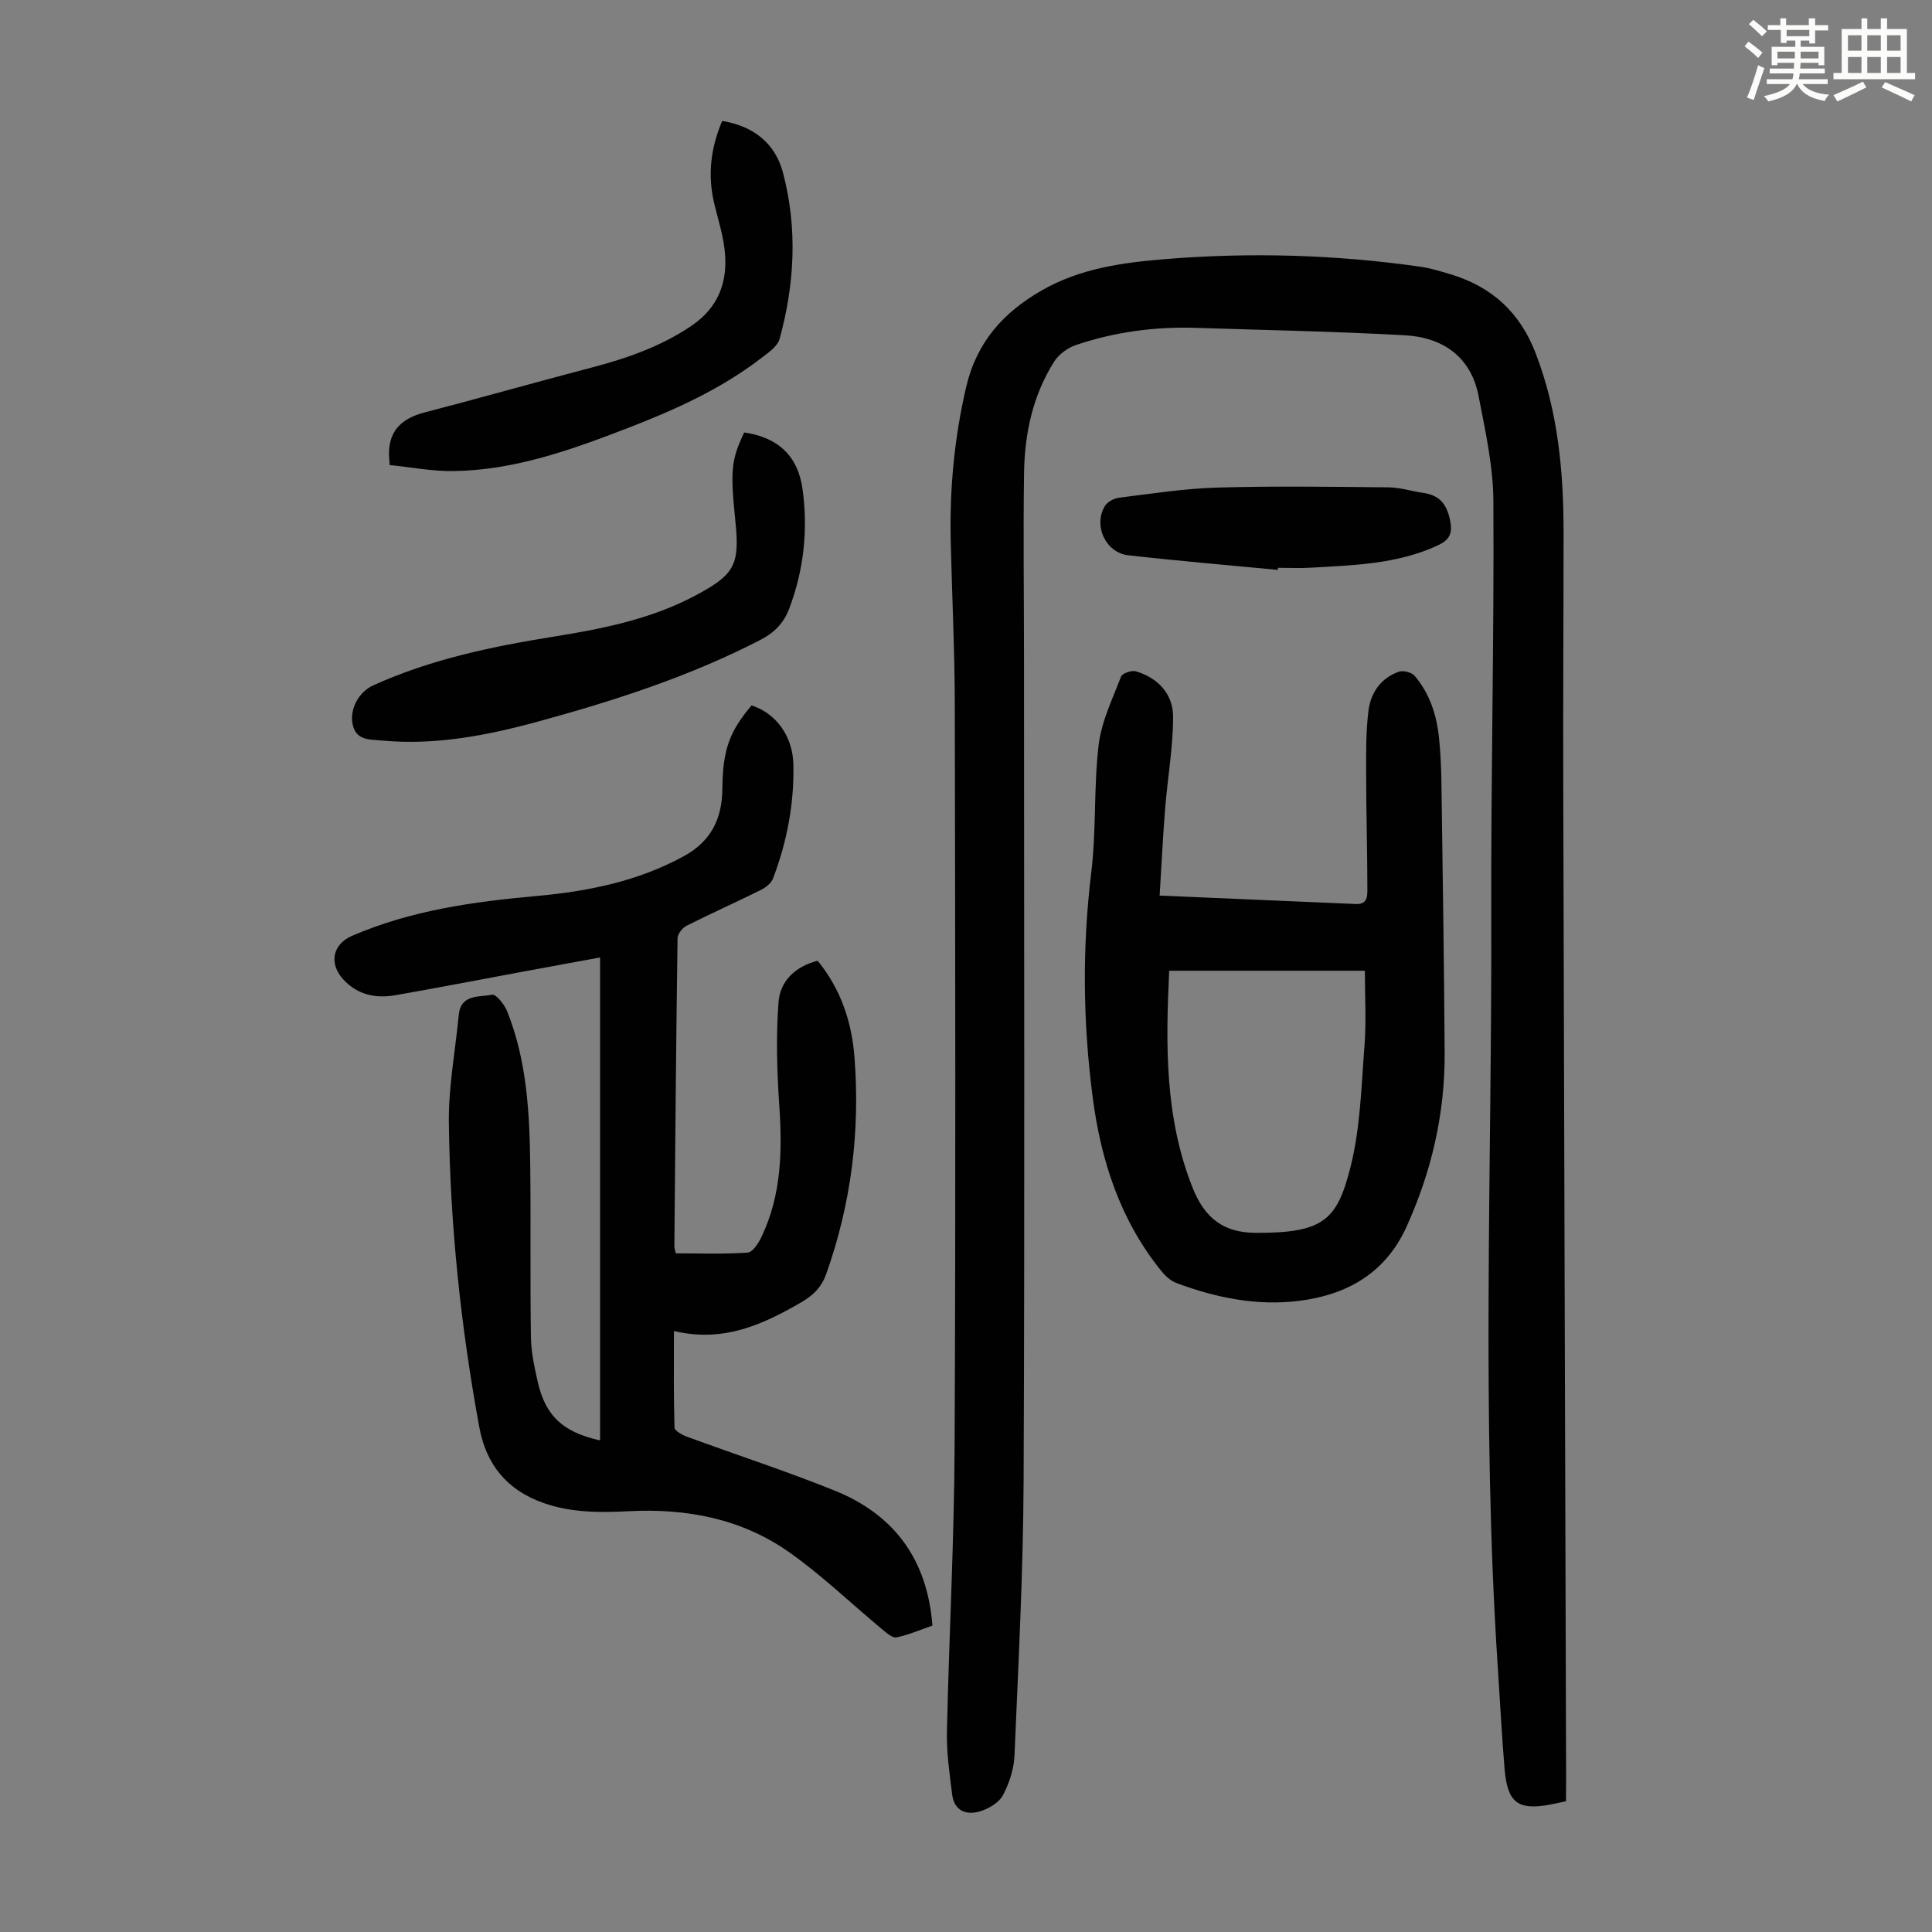
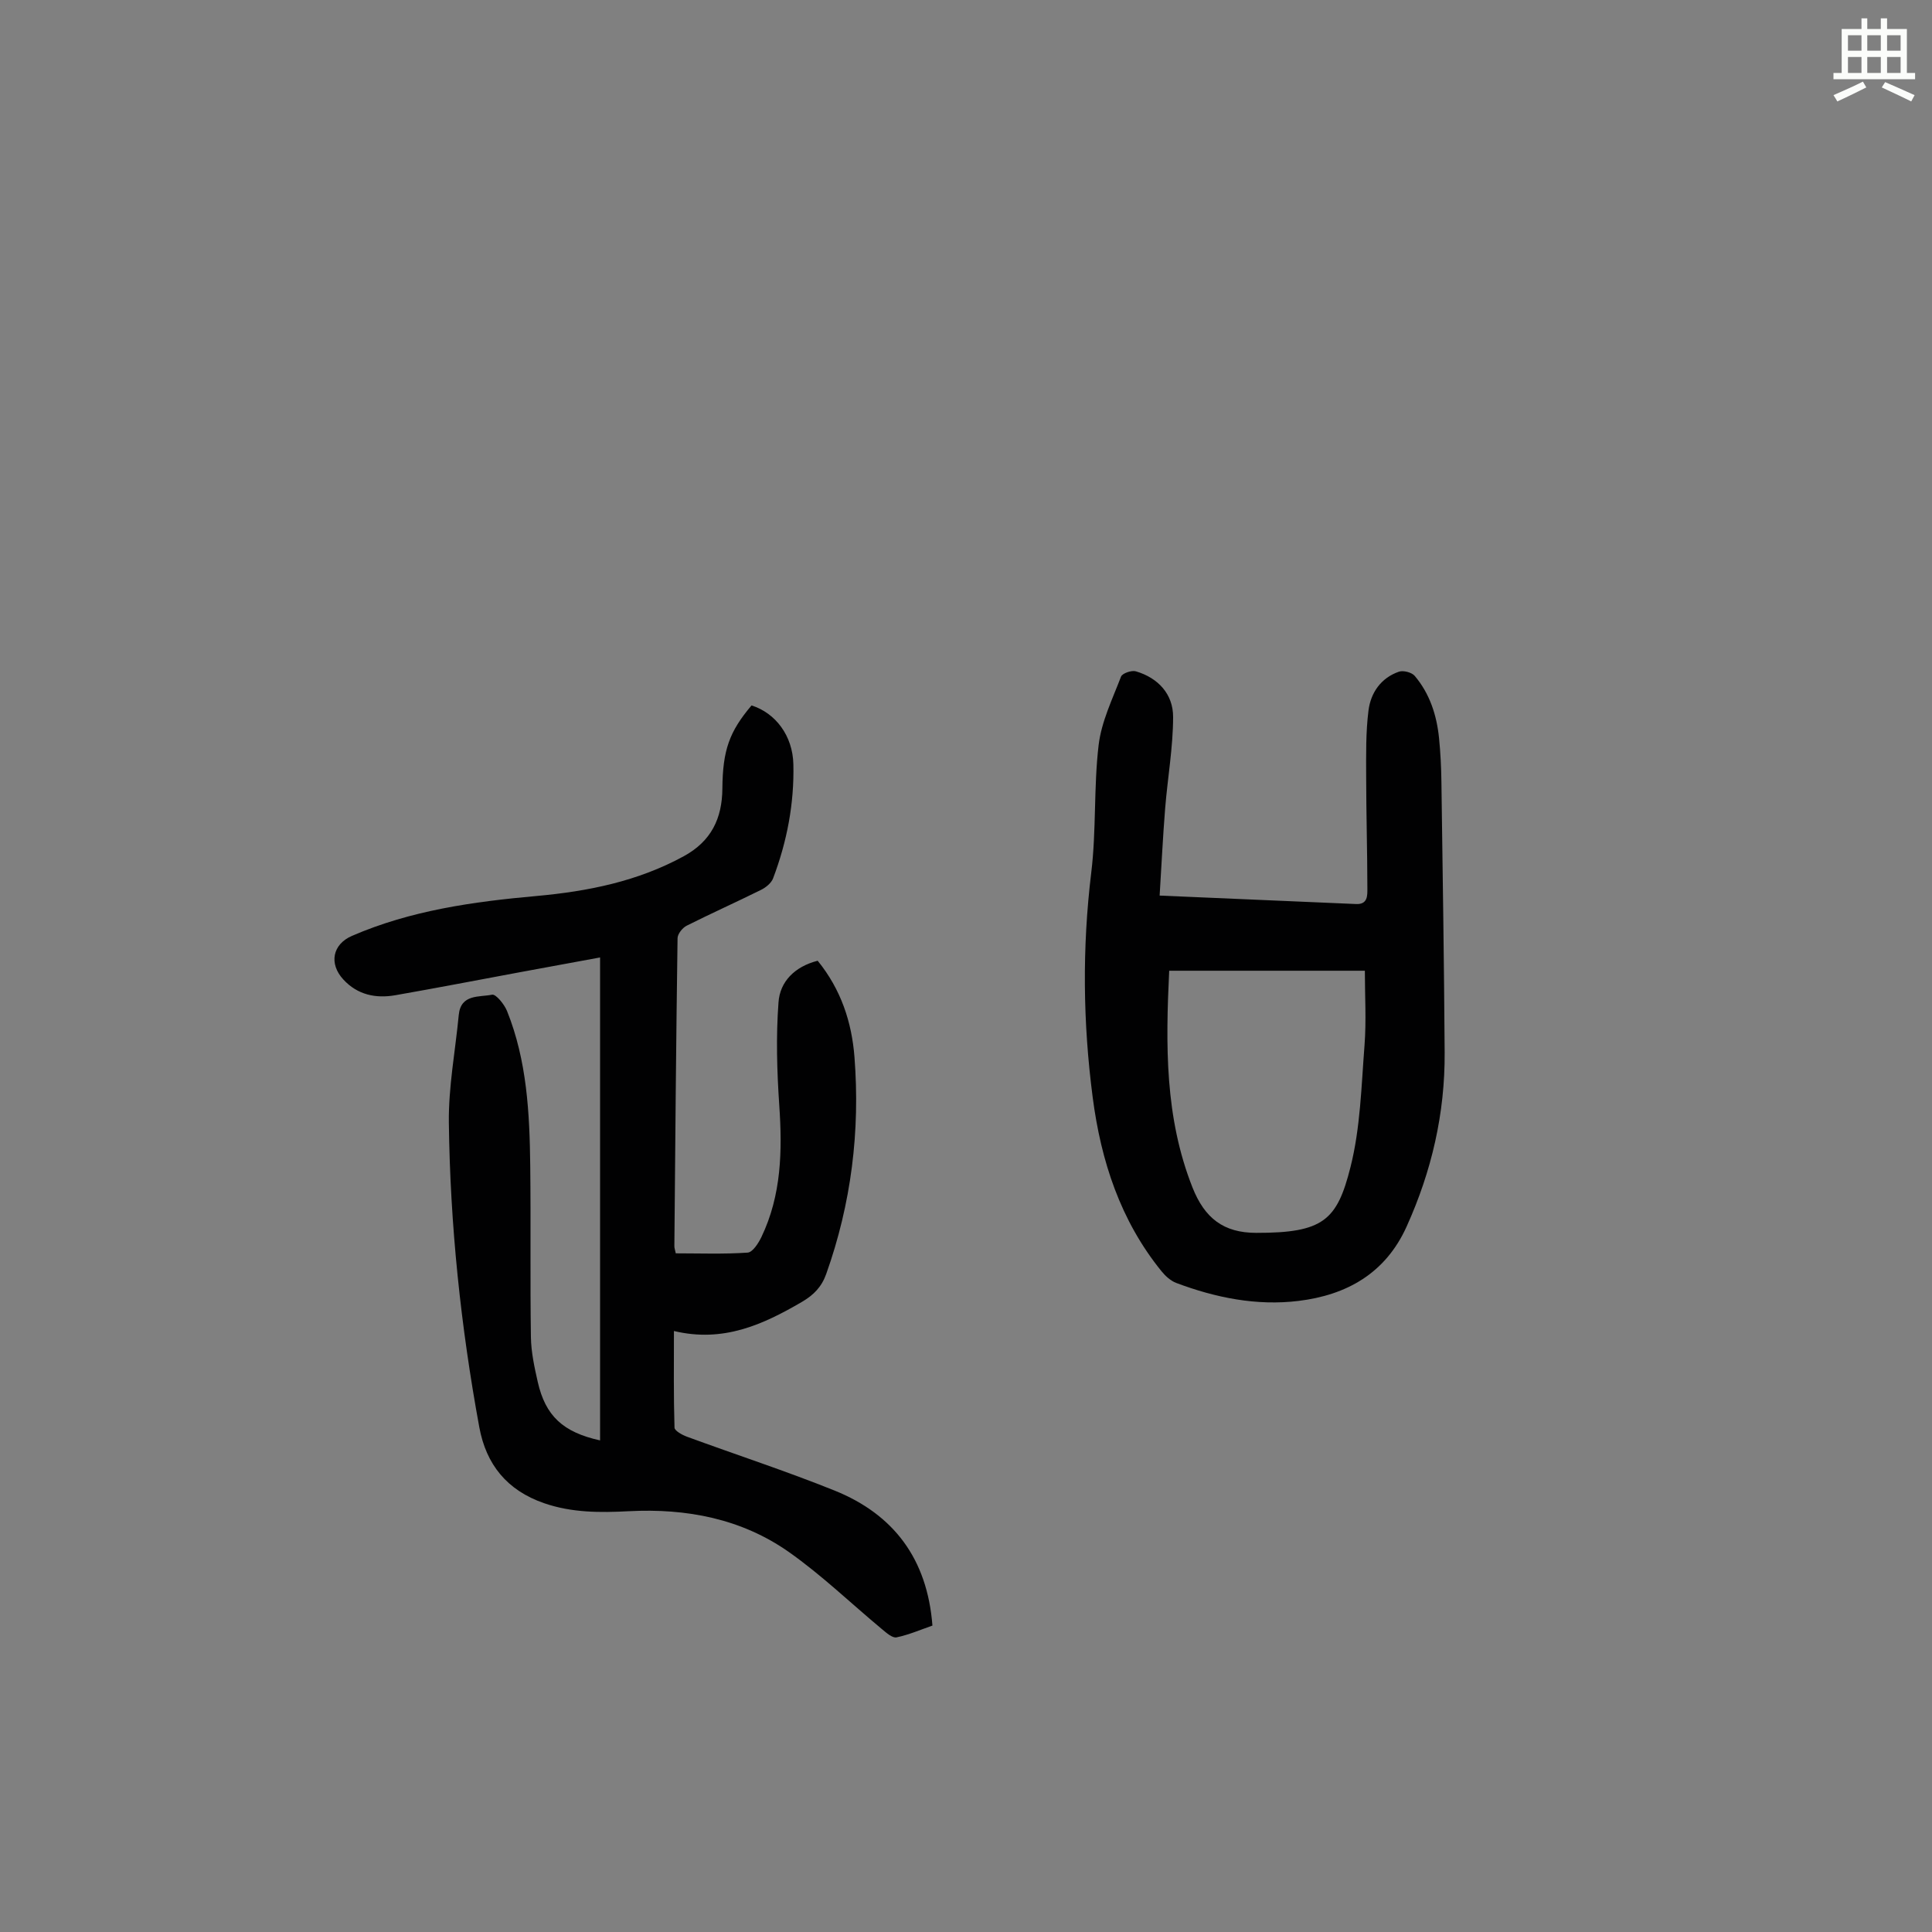
<svg xmlns="http://www.w3.org/2000/svg" enable-background="new 0 0 400 400" viewBox="0 0 400 400">
  <rect x="0" y="0" width="400" height="400" fill="#808080" stroke="none" />
-   <path d="m361.2 9.6.8-1c.9.7 1.9 1.4 2.9 2.3l-.9 1.1c-1-1-2-1.8-2.8-2.4zm.5 10.6c.9-2.1 1.6-4.3 2.3-6.7.4.2.8.4 1.3.6-.7 2.1-1.5 4.3-2.2 6.6zm.4-15.2.9-.9c1 .8 2 1.6 2.8 2.4l-1 1c-.9-.9-1.8-1.7-2.7-2.5zm12.5-1.2h1.2v1.4h2.7v1.1h-2.7v2.7h-1.2v-.6h-1.8v1.3h4.9v3.8h-1.2v-.5h-3.7c0 .4-.1.9-.1 1.2h5.1v1h-5.2c0 .5-.1.9-.2 1.2h6v1h-5.2c1.1 1.3 2.9 2 5.5 2.2-.4.4-.7.8-.9 1.3-2.9-.5-4.8-1.6-5.7-3.5h-.1c-.8 1.7-2.7 2.9-5.9 3.6-.2-.4-.6-.8-.9-1.1 2.8-.6 4.6-1.4 5.4-2.5h-4.8v-1h5.3c.1-.3.2-.7.2-1.2h-4.9v-1h5c0-.4 0-.8.1-1.2h-3.5v.5h-1.2v-3.8h4.9v-1.3h-1.8v.5h-1.2v-2.7h-2.7v-1h2.6v-1.4h1.2v1.4h4.7v-1.4zm-6.6 8.3h3.6c0-.4 0-.9 0-1.4h-3.6zm1.9-4.6h4.7v-1.3h-4.7zm6.6 3.2h-3.7v1.4h3.7z" fill="#fbfcfa" />
  <path d="m385.3 3.8h1.3v2.2h2.8v-2.2h1.3v2.2h4.1v9.1h1.7v1.3h-16.9v-1.3h1.7v-9.1h4.1v-2.2zm.4 13.1.7 1.2c-1.8.9-3.8 1.9-6 2.9-.2-.4-.5-.8-.8-1.3 2.3-1 4.3-1.9 6.1-2.8zm-3.1-6.4h2.8v-3.2h-2.8zm0 4.6h2.8v-3.3h-2.8zm4-4.6h2.8v-3.2h-2.8zm0 4.6h2.8v-3.3h-2.8zm3.7 1.9c2.1.9 4.1 1.8 6.1 2.7l-.7 1.3c-2.2-1.1-4.2-2-6.1-2.9zm3.2-9.7h-2.8v3.2h2.8zm-2.8 7.8h2.8v-3.3h-2.8z" fill="#fbfcfa" />
  <g fill="#010102">
-     <path d="m324.22 372.93c-1.28.27-2.25.5-3.23.68-6.7 1.26-8.9-.36-9.48-7.34-.58-6.91-.93-13.84-1.39-20.76-3.45-52.11-1.21-104.28-1.37-156.42-.08-28.42.6-56.85.44-85.28-.04-7.29-1.67-14.62-3.07-21.83-1.59-8.18-7.46-12.14-15.31-12.57-14.4-.79-28.82-1.07-43.24-1.53-8.46-.27-16.76.84-24.77 3.54-1.73.58-3.58 1.92-4.54 3.44-4.43 6.99-6.12 14.89-6.24 23.03-.19 12.75-.01 25.52-.01 38.27 0 56.75.16 113.5-.08 170.26-.08 19.02-1.09 38.03-1.89 57.04-.12 2.8-1.08 5.75-2.4 8.23-.81 1.52-2.88 2.75-4.64 3.3-2.89.9-5.44-.01-5.87-3.48-.53-4.3-1.17-8.63-1.08-12.94.43-19.69 1.5-39.36 1.59-59.05.24-51.15.13-102.31.04-153.46-.02-11.3-.57-22.6-.84-33.89-.26-10.78.72-21.38 3.17-31.95 2.17-9.37 7.7-15.54 15.72-20.12 7.91-4.53 16.64-5.73 25.46-6.45 17.67-1.44 35.31-.94 52.87 1.57 2.09.3 4.14.93 6.17 1.54 8.56 2.56 14.41 7.81 17.71 16.37 4.64 12.05 5.79 24.52 5.78 37.22 0 16.9-.11 33.79-.07 50.69.18 69.17.39 138.34.6 207.51-.02 1.33-.03 2.66-.03 4.38z" />
    <path d="m169.29 198.91c4.84 5.95 7.06 12.73 7.62 19.95 1.19 15.34-.67 30.35-5.85 44.9-.95 2.66-2.56 4.34-5.06 5.8-8.07 4.71-16.27 8.45-26.47 6.01 0 7.12-.08 13.56.12 20 .02.67 1.61 1.53 2.62 1.9 10.16 3.73 20.47 7.09 30.51 11.13 12.26 4.94 19.21 14.16 20.27 27.96-2.42.84-4.88 1.91-7.44 2.44-.84.17-2.07-.92-2.95-1.65-6.44-5.35-12.51-11.22-19.33-16.02-9.84-6.92-21.22-9.07-33.15-8.45-5.93.31-11.8.33-17.56-1.67-7.64-2.65-11.97-7.99-13.39-15.74-3.83-20.83-6.04-41.86-6.3-63.03-.09-7.42 1.34-14.87 2.05-22.3.42-4.39 4.26-3.65 6.89-4.2.79-.17 2.55 1.99 3.11 3.39 4.12 10.26 4.67 21.11 4.8 31.98.14 11.85-.04 23.71.14 35.56.05 3.09.73 6.22 1.42 9.26 1.59 6.99 5.2 10.4 12.9 12.09 0-33.27 0-66.42 0-99.99-5.39.99-11.03 2.02-16.67 3.07-8.57 1.59-17.13 3.25-25.72 4.75-4.06.71-7.84-.08-10.76-3.25-3.04-3.29-2.25-7.3 1.79-9.04 12.17-5.27 25.1-7.08 38.17-8.25 10.64-.96 20.97-3.02 30.52-8.24 5.71-3.12 7.94-7.84 7.99-14.01.07-7.93 1.43-11.77 6.04-17.21 4.99 1.59 8.52 6.28 8.66 12.18.19 8.13-1.32 16.03-4.2 23.62-.37.98-1.5 1.9-2.5 2.39-5.1 2.53-10.31 4.86-15.4 7.42-.87.44-1.87 1.7-1.88 2.6-.3 21.26-.48 42.52-.66 63.78 0 .32.12.64.29 1.45 4.92 0 9.92.19 14.88-.15 1.04-.07 2.24-1.95 2.86-3.24 4.15-8.67 4.33-17.85 3.69-27.24-.48-7.09-.69-14.25-.16-21.32.29-4.31 3.36-7.42 8.11-8.63z" />
    <path d="m240.09 185.42c14.34.62 27.51 1.18 40.68 1.75 2.45.11 2.33-1.81 2.33-3.25-.01-7.71-.24-15.42-.25-23.13-.01-4.56-.09-9.17.48-13.68.46-3.67 2.57-6.75 6.29-8.04.91-.32 2.65.13 3.27.85 3.13 3.69 4.57 8.16 5.05 12.91.3 3 .45 6.03.49 9.05.26 18.68.55 37.35.67 56.03.08 12.59-2.69 24.58-7.89 36.07-4.4 9.71-12.46 14.15-22.36 15.36-8.65 1.06-17.16-.65-25.32-3.72-1.16-.44-2.25-1.43-3.05-2.42-8.52-10.5-12.54-22.86-14.25-36.01-2.02-15.47-2.19-30.95-.3-46.51 1.07-8.75.49-17.69 1.53-26.44.58-4.84 2.86-9.51 4.64-14.16.27-.69 2.19-1.35 3.07-1.09 4.64 1.37 7.72 4.74 7.71 9.46-.01 6.31-1.14 12.62-1.65 18.94-.47 5.86-.75 11.74-1.14 18.03zm1.98 15.56c-.74 15.4-.92 30.35 4.82 44.87 2.53 6.39 6.46 9.39 13.17 9.4 13.95.03 16.77-2.62 19.54-13.6 2.06-8.14 2.25-16.79 2.91-25.24.39-5.08.07-10.21.07-15.43-13.62 0-26.8 0-40.51 0z" />
-     <path d="m154.08 89.54c6.95 1 11.12 4.79 12.08 11.74 1.16 8.41.27 16.71-2.76 24.73-1.12 2.95-3.04 4.96-5.9 6.44-14.57 7.54-30.07 12.55-45.81 16.86-10.7 2.93-21.55 5.07-32.76 4-2.5-.24-5.31.02-5.95-3.5-.55-3.03 1.26-6.54 4.29-7.91 11.91-5.41 24.58-8.04 37.4-10.1 10.17-1.63 20.24-3.64 29.45-8.58 7.96-4.26 9.05-6.28 8.14-15.22-1.09-10.66-.89-12.73 1.82-18.46z" />
-     <path d="m80.61 95.08c-.01-.11-.04-.22-.04-.32-.34-5.31 2.35-8.08 7.34-9.37 11.55-3 23.03-6.27 34.57-9.29 7.28-1.91 14.27-4.33 20.6-8.59 5.81-3.91 7.71-9.37 6.93-15.93-.38-3.19-1.39-6.31-2.14-9.46-1.39-5.84-.75-11.46 1.65-17.08 6.5 1.06 10.98 4.63 12.59 10.71 3.03 11.47 2.43 23.05-.71 34.44-.44 1.57-2.39 2.87-3.86 4-8.33 6.39-17.81 10.67-27.51 14.41-11.68 4.51-23.5 8.78-36.24 8.93-4.37.05-8.75-.81-13.13-1.25-.03-.41-.04-.81-.05-1.2z" />
-     <path d="m264.54 117.99c-10.32-.99-20.66-1.86-30.96-3.03-4.69-.53-7.28-6.2-4.81-10.21.53-.87 1.89-1.58 2.95-1.71 6.73-.83 13.47-1.89 20.23-2.09 11.82-.34 23.65-.17 35.48-.05 2.42.02 4.83.8 7.26 1.15 3.26.48 4.78 2.18 5.51 5.55.65 3-.19 4.25-2.67 5.39-8.36 3.83-17.32 4.03-26.23 4.55-2.23.13-4.47.02-6.7.02-.03.15-.04.29-.06.43z" />
  </g>
</svg>